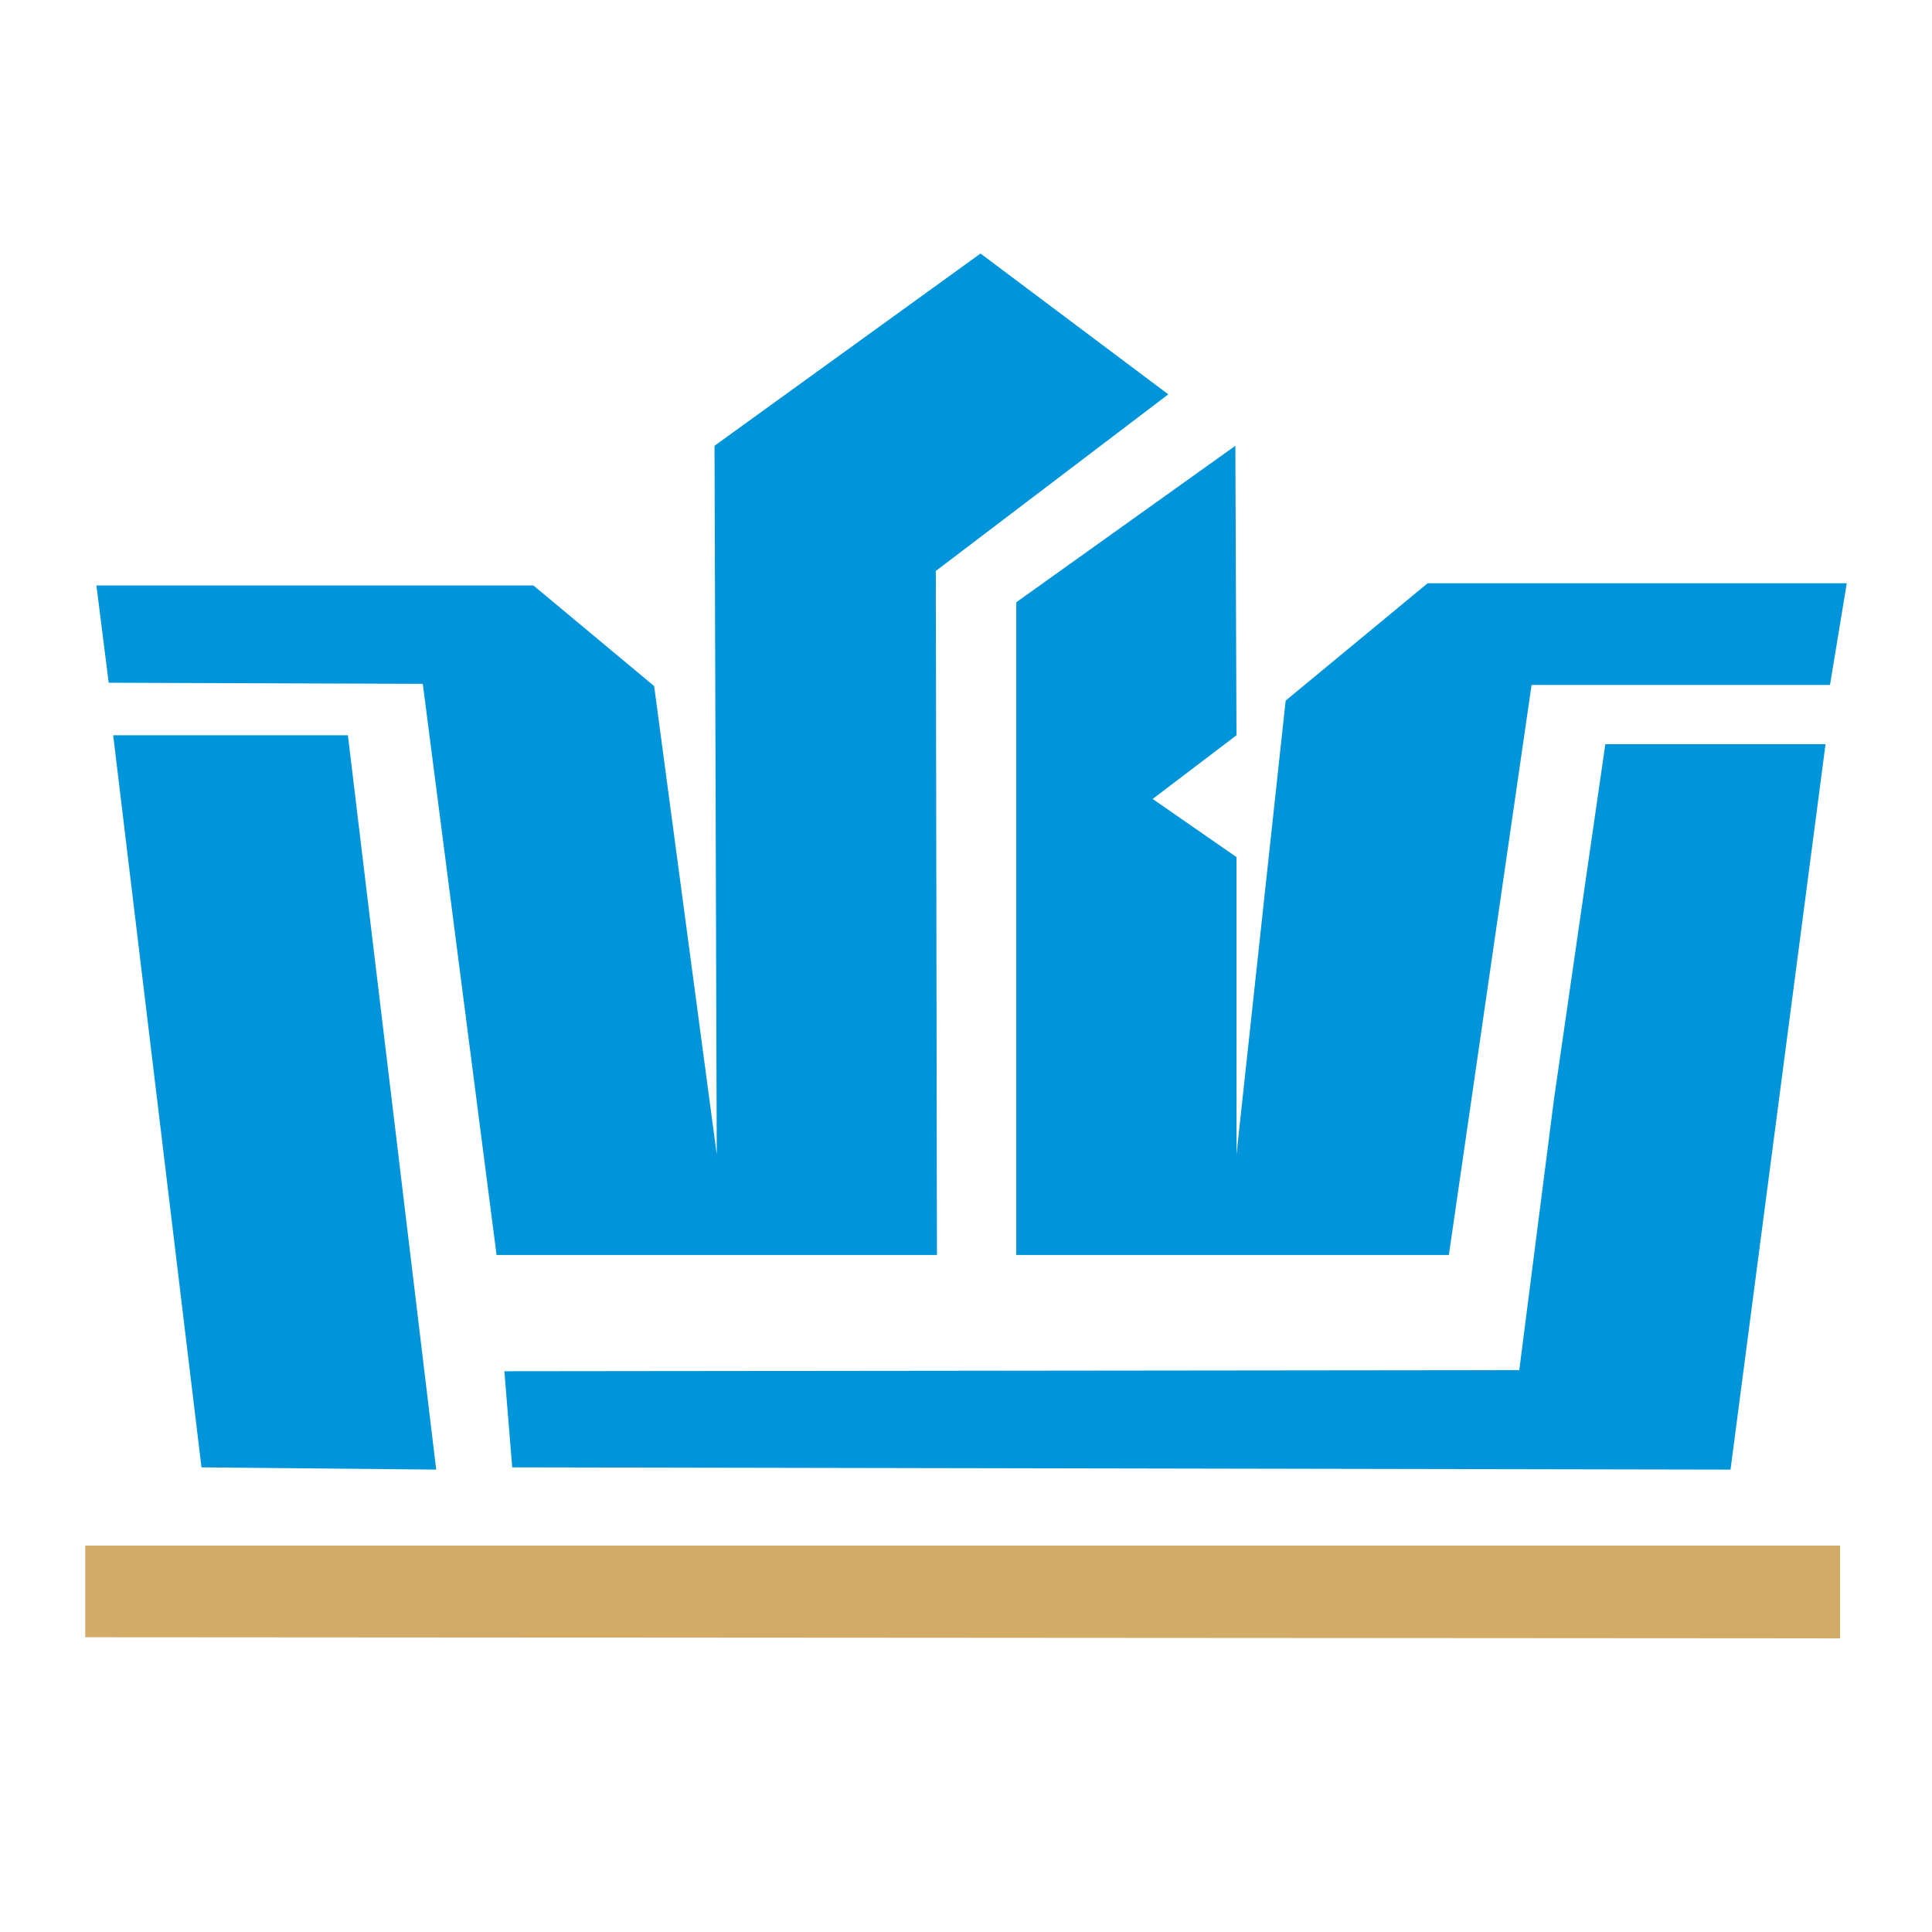
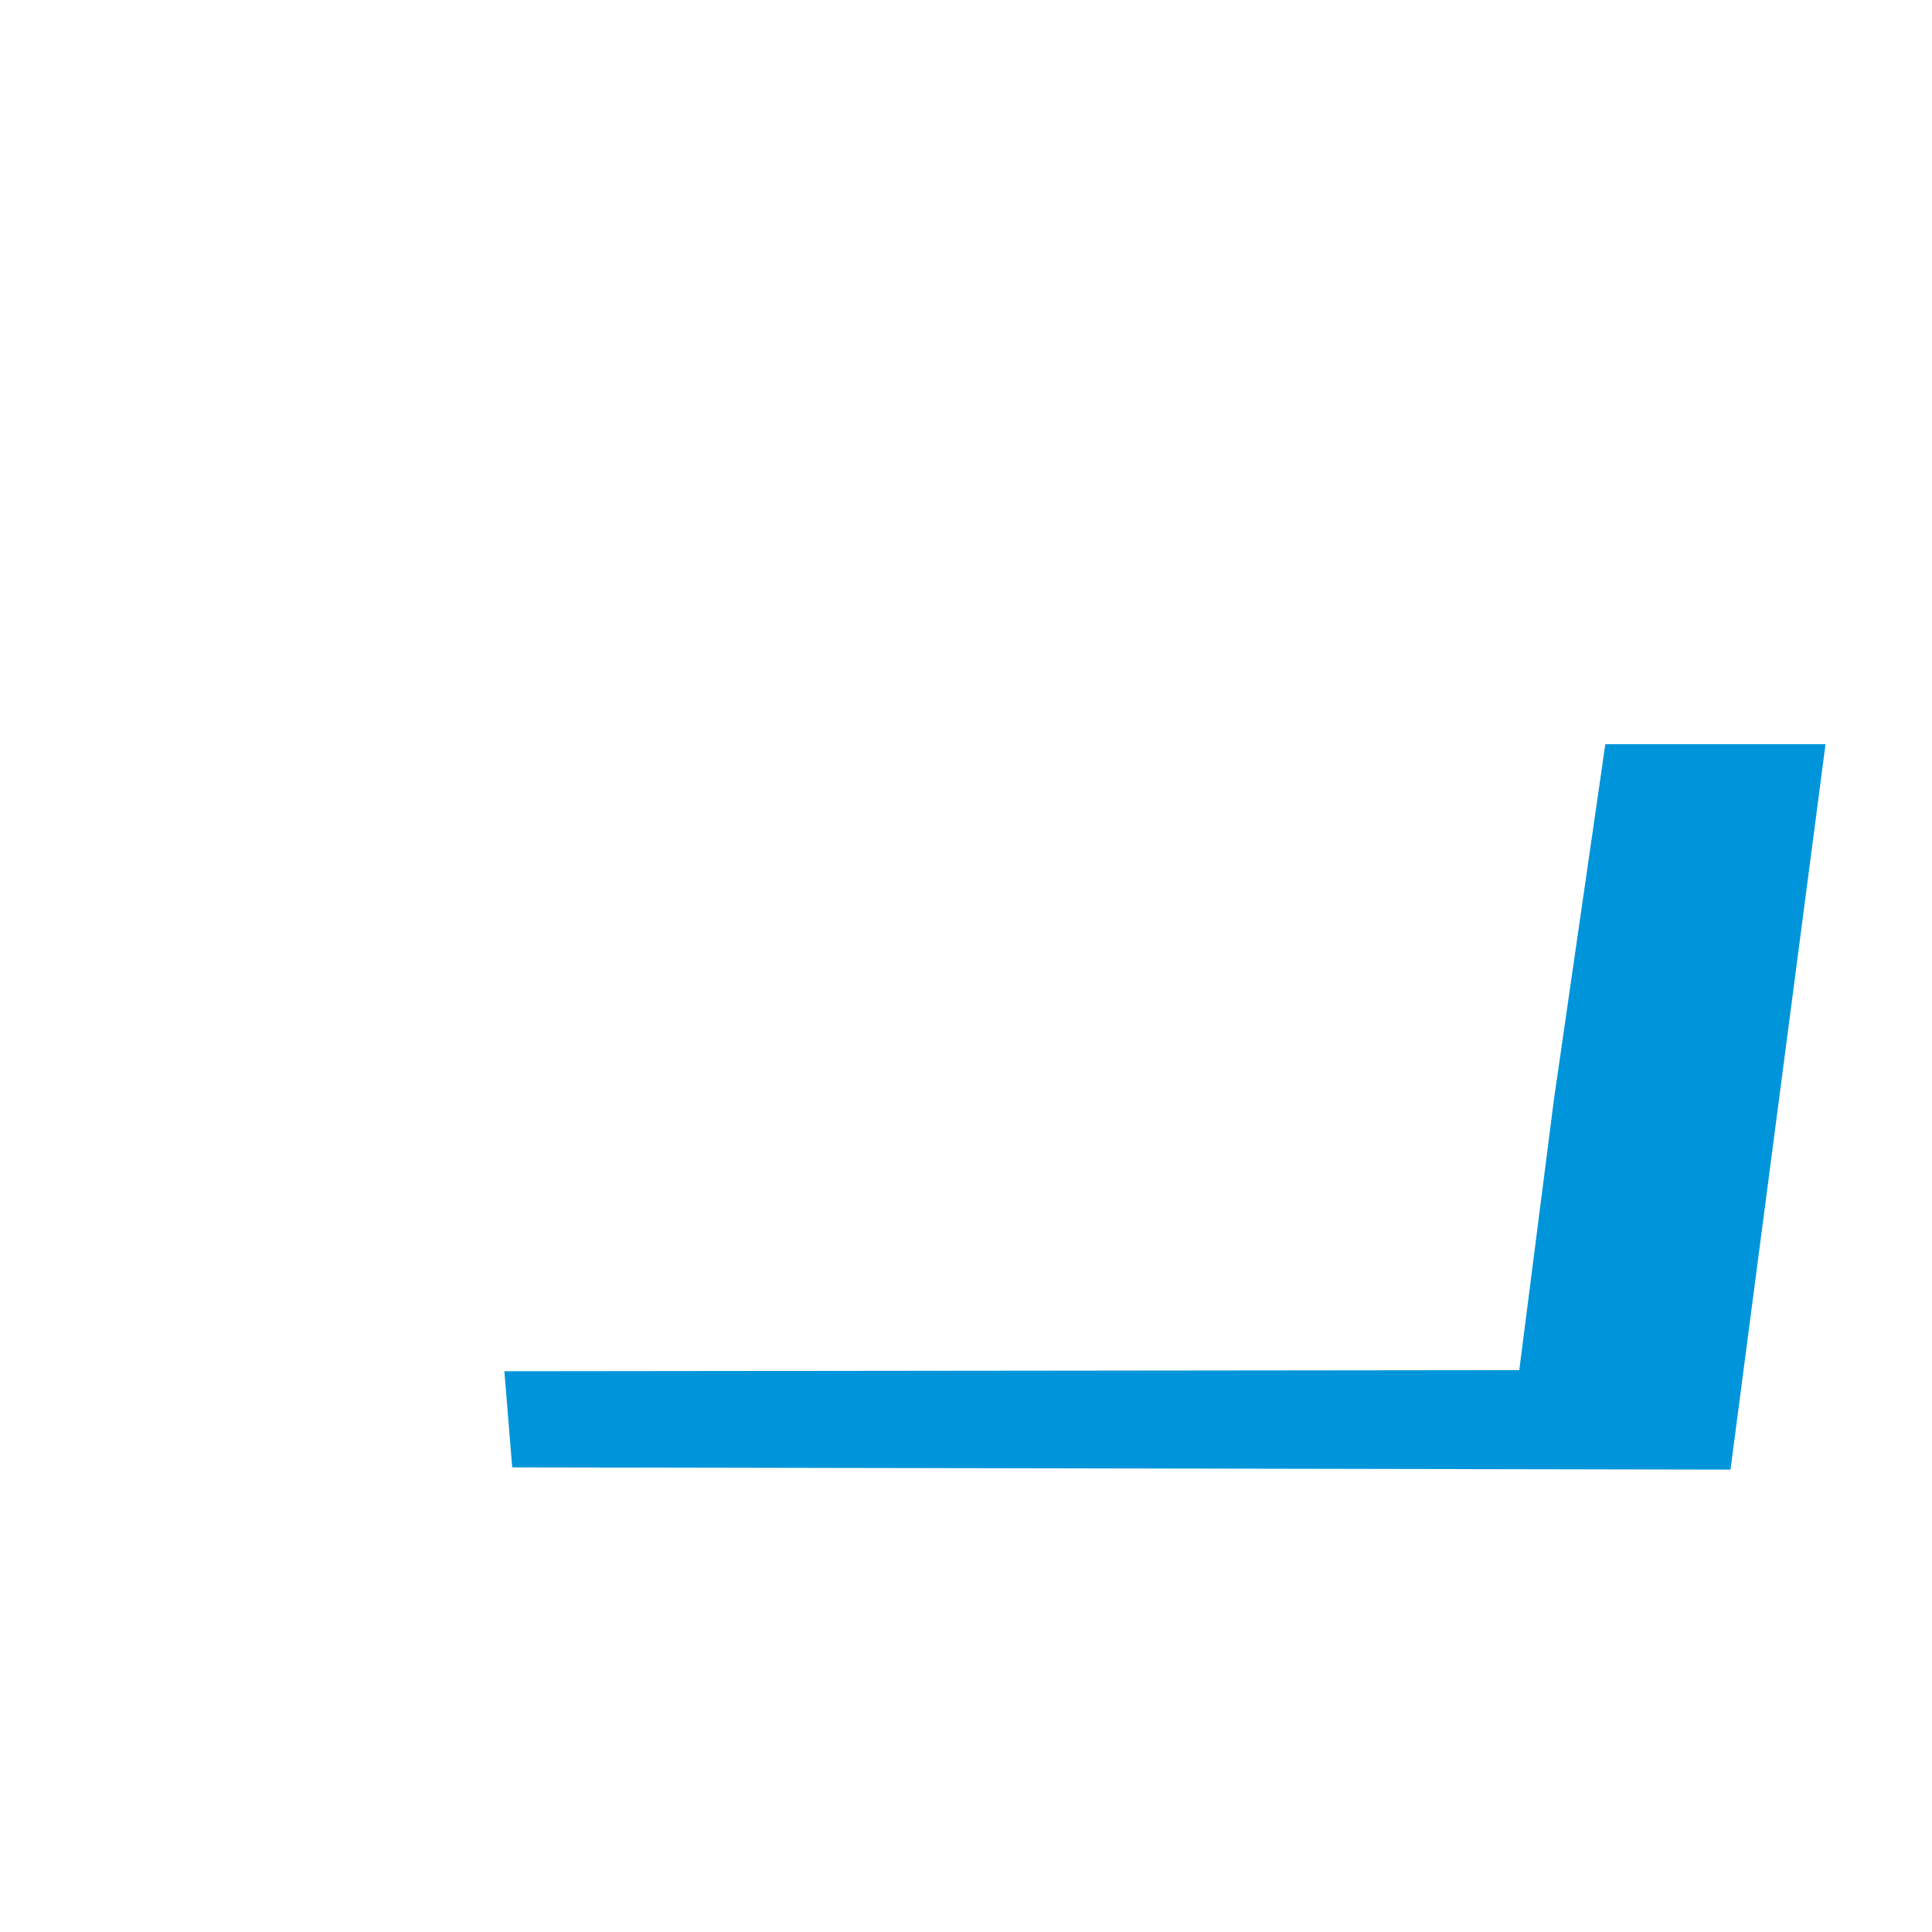
<svg xmlns="http://www.w3.org/2000/svg" version="1.0" id="Layer_1" x="0px" y="0px" width="192.756px" height="192.756px" viewBox="0 0 192.756 192.756" enable-background="new 0 0 192.756 192.756" xml:space="preserve">
  <g>
-     <polygon fill-rule="evenodd" clip-rule="evenodd" fill="#FFFFFF" points="0,0 192.756,0 192.756,192.756 0,192.756 0,0  " />
-     <polygon fill-rule="evenodd" clip-rule="evenodd" fill="#D2AB67" points="183.583,163.461 183.583,154.205 8.504,154.205    8.504,163.35 183.583,163.461  " />
-     <polygon fill-rule="evenodd" clip-rule="evenodd" fill="#0095DA" points="144.553,125.211 152.805,68.339 182.579,68.339    184.252,58.191 142.434,58.191 128.271,69.9 123.364,115.175 123.364,85.512 115.001,79.713 123.364,73.357 123.253,44.475    101.396,60.087 101.396,125.211 144.553,125.211  " />
-     <polygon fill-rule="evenodd" clip-rule="evenodd" fill="#0095DA" points="93.479,125.211 93.367,56.964 116.562,39.345    97.827,25.294 71.287,44.475 71.51,115.175 65.265,68.45 53.222,58.414 9.619,58.414 10.845,68.116 42.182,68.228 49.542,125.211    93.479,125.211  " />
    <polygon fill-rule="evenodd" clip-rule="evenodd" fill="#0095DA" points="172.654,146.622 182.134,74.249 160.164,74.249    155.035,109.711 151.578,136.697 50.322,136.809 51.103,146.399 172.654,146.622  " />
-     <polygon fill-rule="evenodd" clip-rule="evenodd" fill="#0095DA" points="43.52,146.622 34.71,73.357 11.292,73.357    20.101,146.399 43.52,146.622  " />
  </g>
</svg>